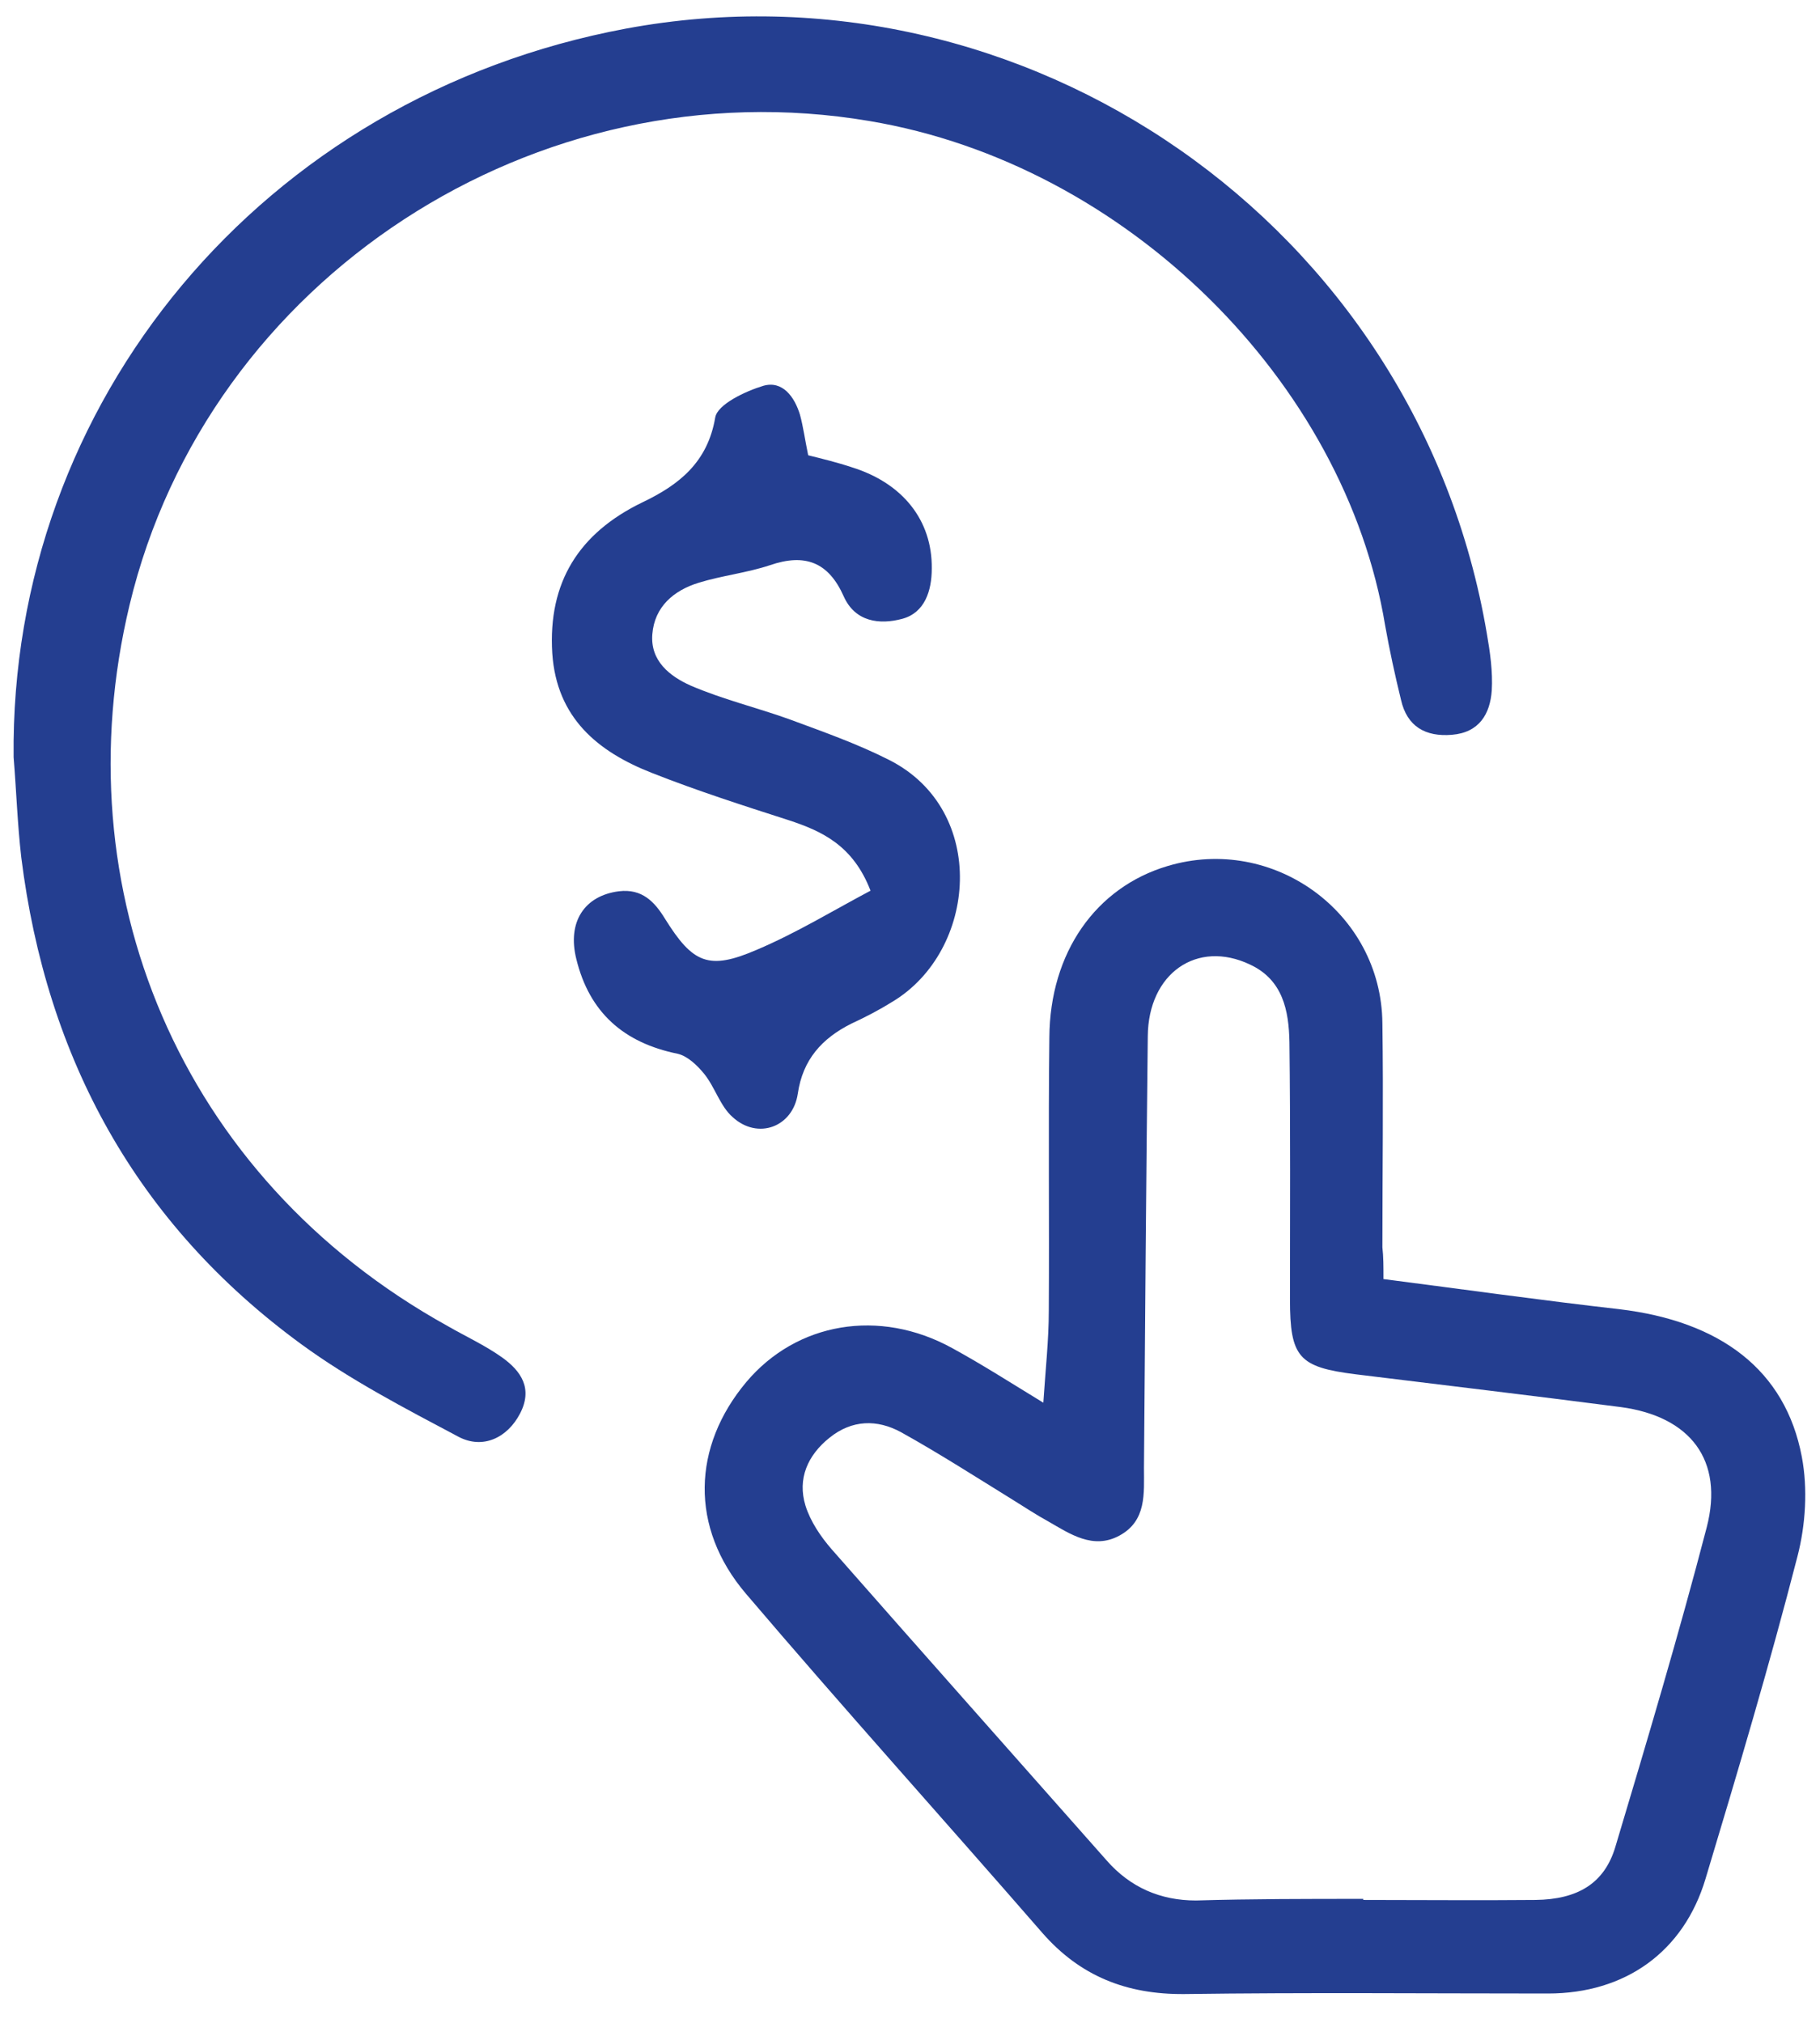
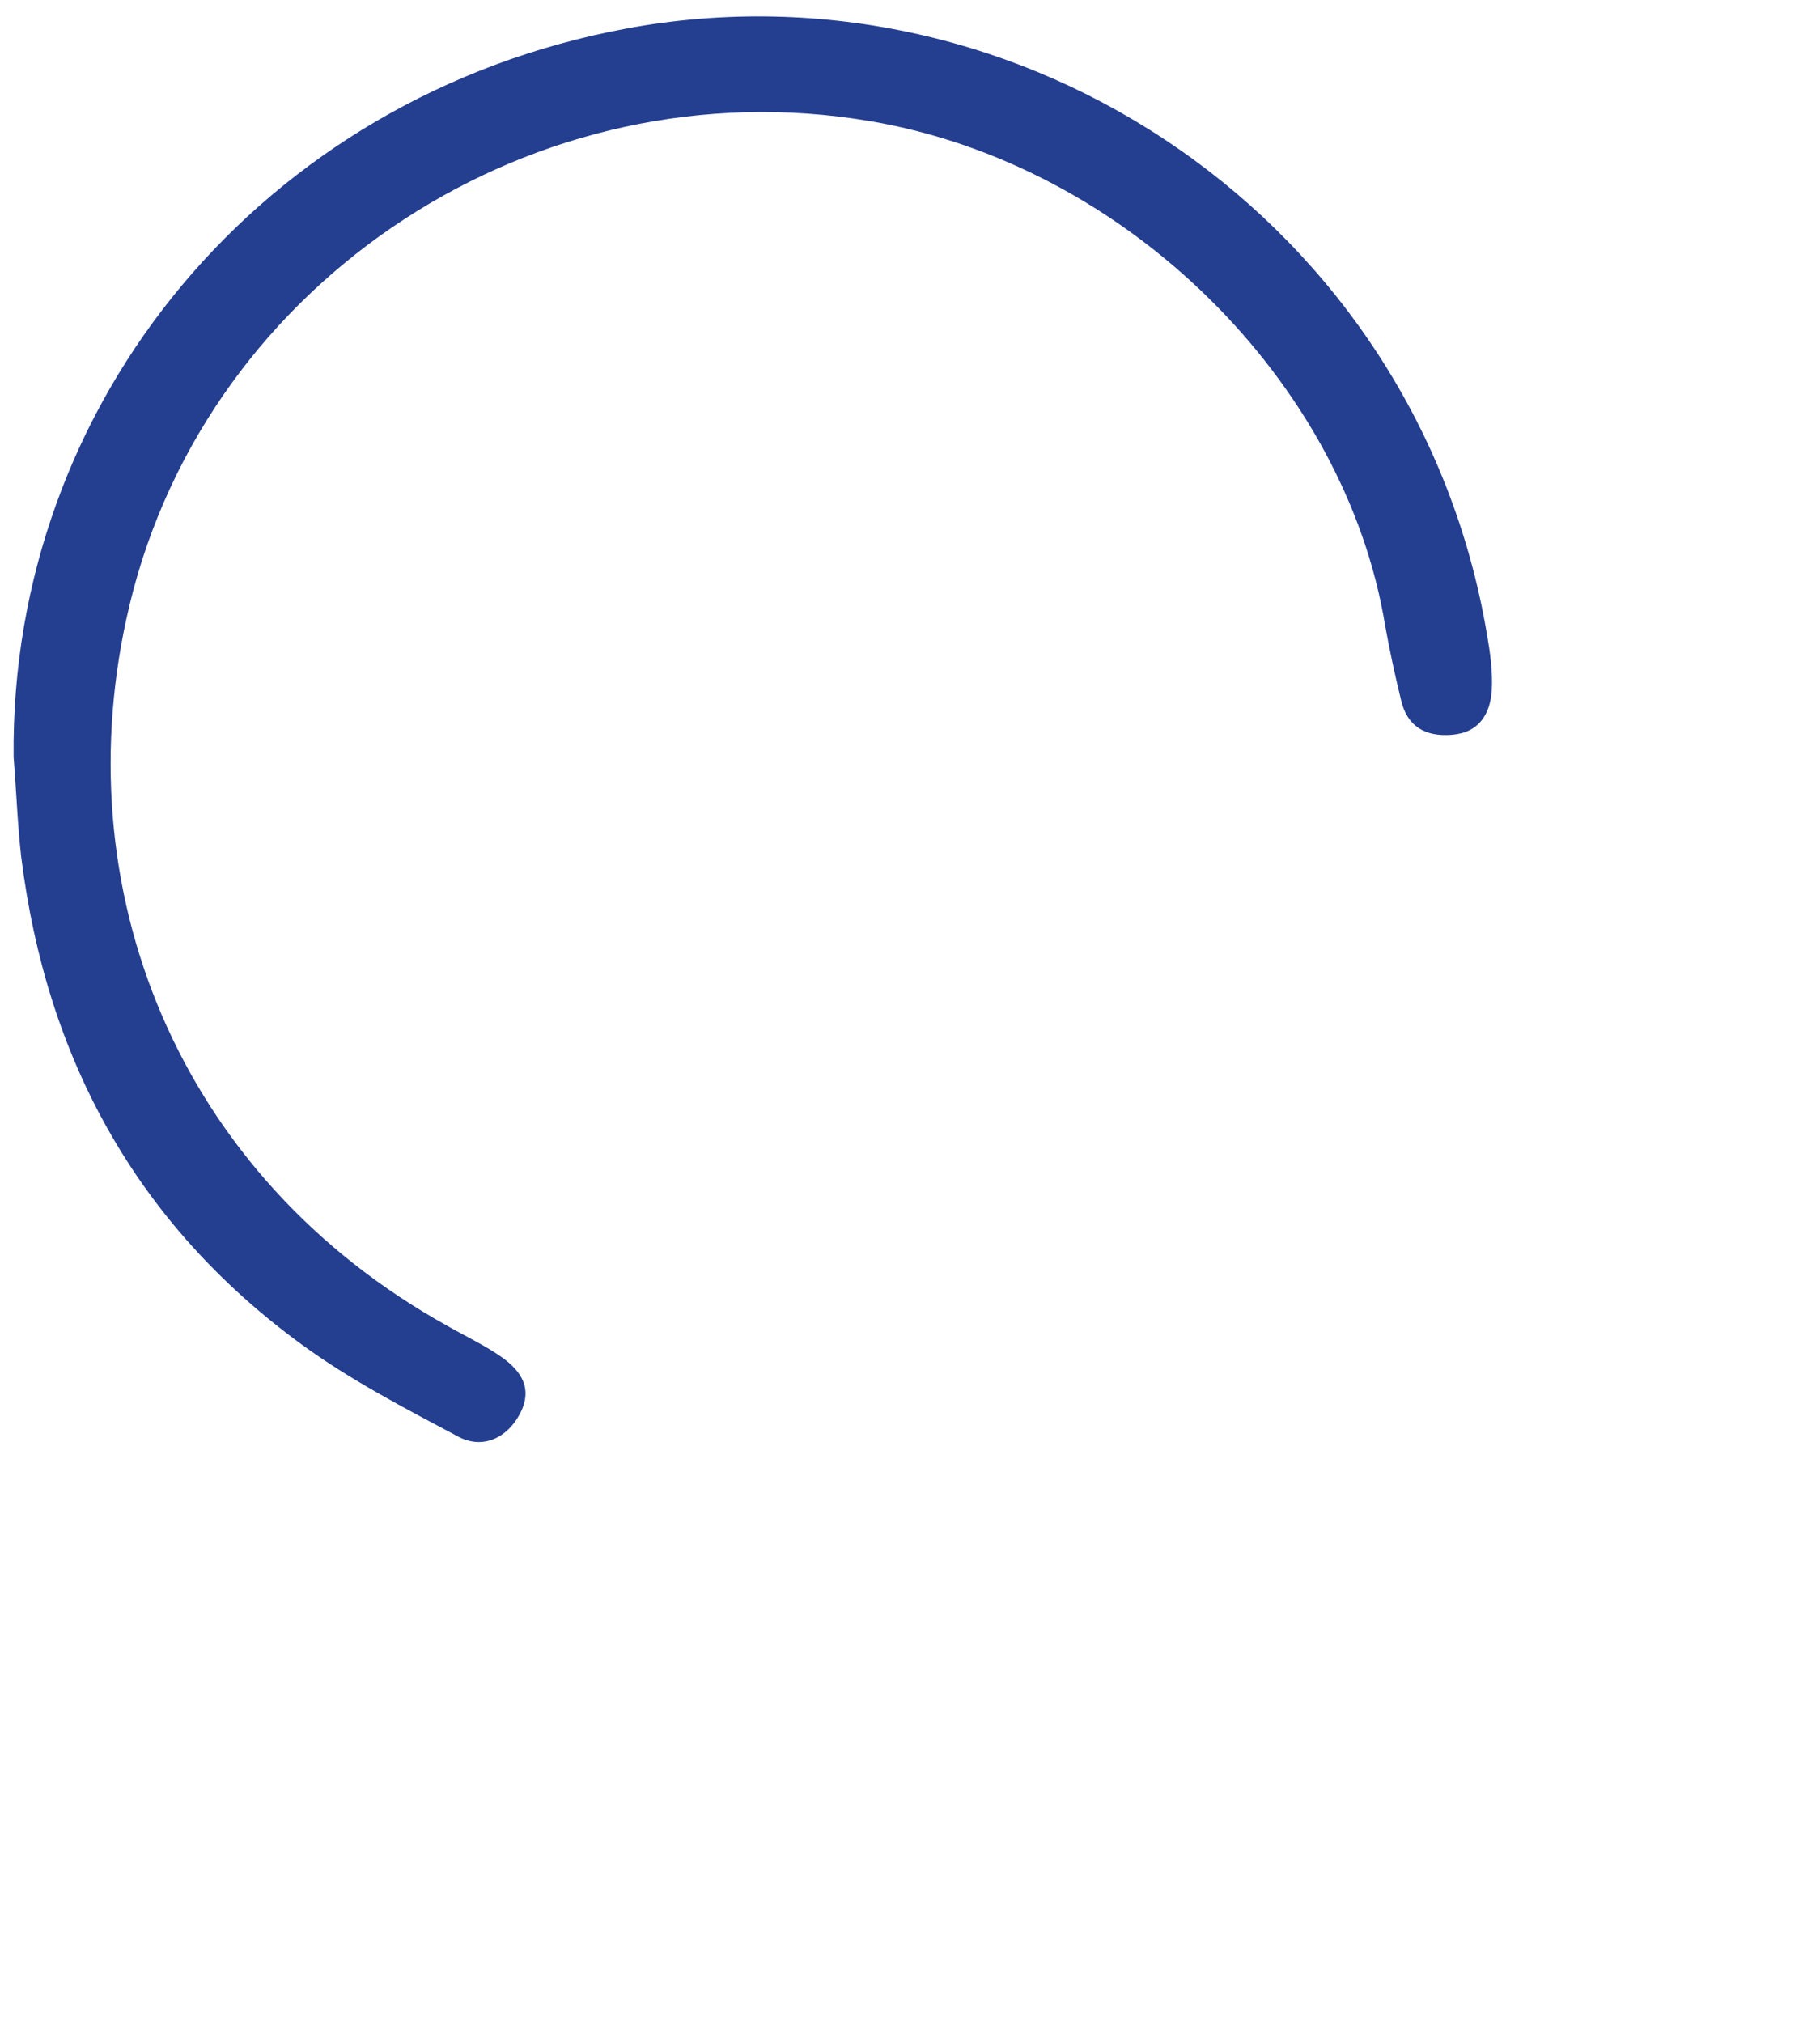
<svg xmlns="http://www.w3.org/2000/svg" width="54" height="60" viewBox="0 0 54 60" fill="none">
-   <path d="M41.048 37.939C43.45 38.248 45.754 38.572 48.042 38.832C51.043 39.189 52.974 40.633 53.461 43.213C53.639 44.154 53.575 45.225 53.331 46.166C52.504 49.378 51.562 52.542 50.605 55.722C49.956 57.897 48.22 59.13 45.932 59.13C42.33 59.13 38.744 59.097 35.142 59.146C33.422 59.162 32.043 58.611 30.924 57.329C28.003 53.97 25.018 50.66 22.13 47.269C20.458 45.306 20.539 42.904 22.146 40.99C23.639 39.221 26.088 38.799 28.247 39.984C29.139 40.471 29.999 41.022 30.956 41.606C31.021 40.617 31.118 39.74 31.118 38.88C31.135 36.171 31.102 33.477 31.135 30.768C31.151 28.253 32.514 26.322 34.639 25.689C37.771 24.748 40.983 27.068 41.016 30.346C41.048 32.569 41.016 34.775 41.016 36.998C41.048 37.274 41.048 37.566 41.048 37.939ZM40.448 56.323C40.448 56.339 40.448 56.355 40.448 56.355C42.152 56.355 43.855 56.371 45.559 56.355C46.808 56.339 47.603 55.868 47.928 54.781C48.869 51.634 49.81 48.486 50.638 45.306C51.157 43.31 50.151 42.012 48.09 41.736C45.462 41.395 42.849 41.087 40.221 40.763C38.533 40.552 38.274 40.26 38.274 38.54C38.274 35.992 38.29 33.461 38.258 30.914C38.241 29.973 38.063 29.064 37.089 28.61C35.516 27.863 34.071 28.869 34.055 30.735C34.007 35.003 33.974 39.27 33.942 43.537C33.942 44.3 34.023 45.111 33.212 45.549C32.433 45.971 31.751 45.5 31.102 45.127C30.745 44.932 30.404 44.705 30.064 44.495C28.96 43.813 27.873 43.115 26.738 42.483C26.024 42.093 25.277 42.109 24.612 42.645C23.963 43.164 23.655 43.862 23.898 44.657C24.044 45.127 24.352 45.582 24.677 45.955C27.387 49.038 30.112 52.104 32.838 55.187C33.536 55.982 34.428 56.371 35.483 56.371C37.138 56.323 38.793 56.323 40.448 56.323Z" fill="#243E90" />
  <path d="M0.404 22.46C0.29 11.93 7.786 2.86 18.576 0.848C30.372 -1.342 42.054 6.624 44.115 18.793C44.212 19.345 44.294 19.929 44.261 20.481C44.212 21.178 43.888 21.73 43.077 21.795C42.298 21.86 41.746 21.552 41.568 20.757C41.389 20.026 41.227 19.28 41.097 18.55C39.913 11.346 33.439 4.872 25.797 3.59C15.931 1.919 6.164 8.247 3.843 17.95C1.831 26.354 5.287 34.905 13.287 39.335C13.822 39.643 14.39 39.903 14.893 40.26C15.461 40.665 15.818 41.184 15.428 41.931C15.055 42.645 14.325 43.002 13.595 42.612C12.005 41.769 10.382 40.925 8.938 39.87C4.054 36.301 1.377 31.401 0.631 25.43C0.517 24.44 0.485 23.45 0.404 22.46Z" fill="#243E90" />
-   <path d="M25.829 26.419C25.31 25.073 24.385 24.651 23.395 24.326C22.032 23.888 20.669 23.45 19.355 22.931C17.732 22.298 16.515 21.292 16.386 19.377C16.256 17.268 17.181 15.808 19.063 14.899C20.15 14.38 20.994 13.715 21.221 12.384C21.286 11.995 22.113 11.605 22.649 11.443C23.217 11.281 23.574 11.768 23.736 12.303C23.833 12.66 23.882 13.033 23.979 13.504C24.369 13.601 24.839 13.715 25.277 13.861C26.786 14.331 27.662 15.435 27.646 16.863C27.646 17.528 27.435 18.177 26.77 18.355C26.105 18.534 25.375 18.453 25.034 17.69C24.58 16.668 23.882 16.408 22.843 16.765C22.162 16.992 21.416 17.073 20.734 17.284C19.988 17.512 19.42 17.998 19.355 18.81C19.29 19.605 19.874 20.059 20.491 20.335C21.432 20.74 22.438 20.984 23.395 21.325C24.401 21.698 25.423 22.055 26.381 22.541C29.334 24.034 28.993 28.204 26.478 29.713C26.088 29.956 25.683 30.167 25.261 30.362C24.385 30.8 23.817 31.433 23.671 32.439C23.525 33.429 22.486 33.818 21.74 33.137C21.367 32.812 21.221 32.261 20.896 31.855C20.685 31.595 20.393 31.319 20.101 31.255C18.511 30.93 17.489 30.038 17.1 28.448C16.824 27.344 17.343 26.565 18.365 26.436C19.047 26.354 19.42 26.744 19.728 27.247C20.556 28.577 21.026 28.788 22.454 28.172C23.639 27.669 24.726 27.003 25.829 26.419Z" fill="#243E90" />
</svg>